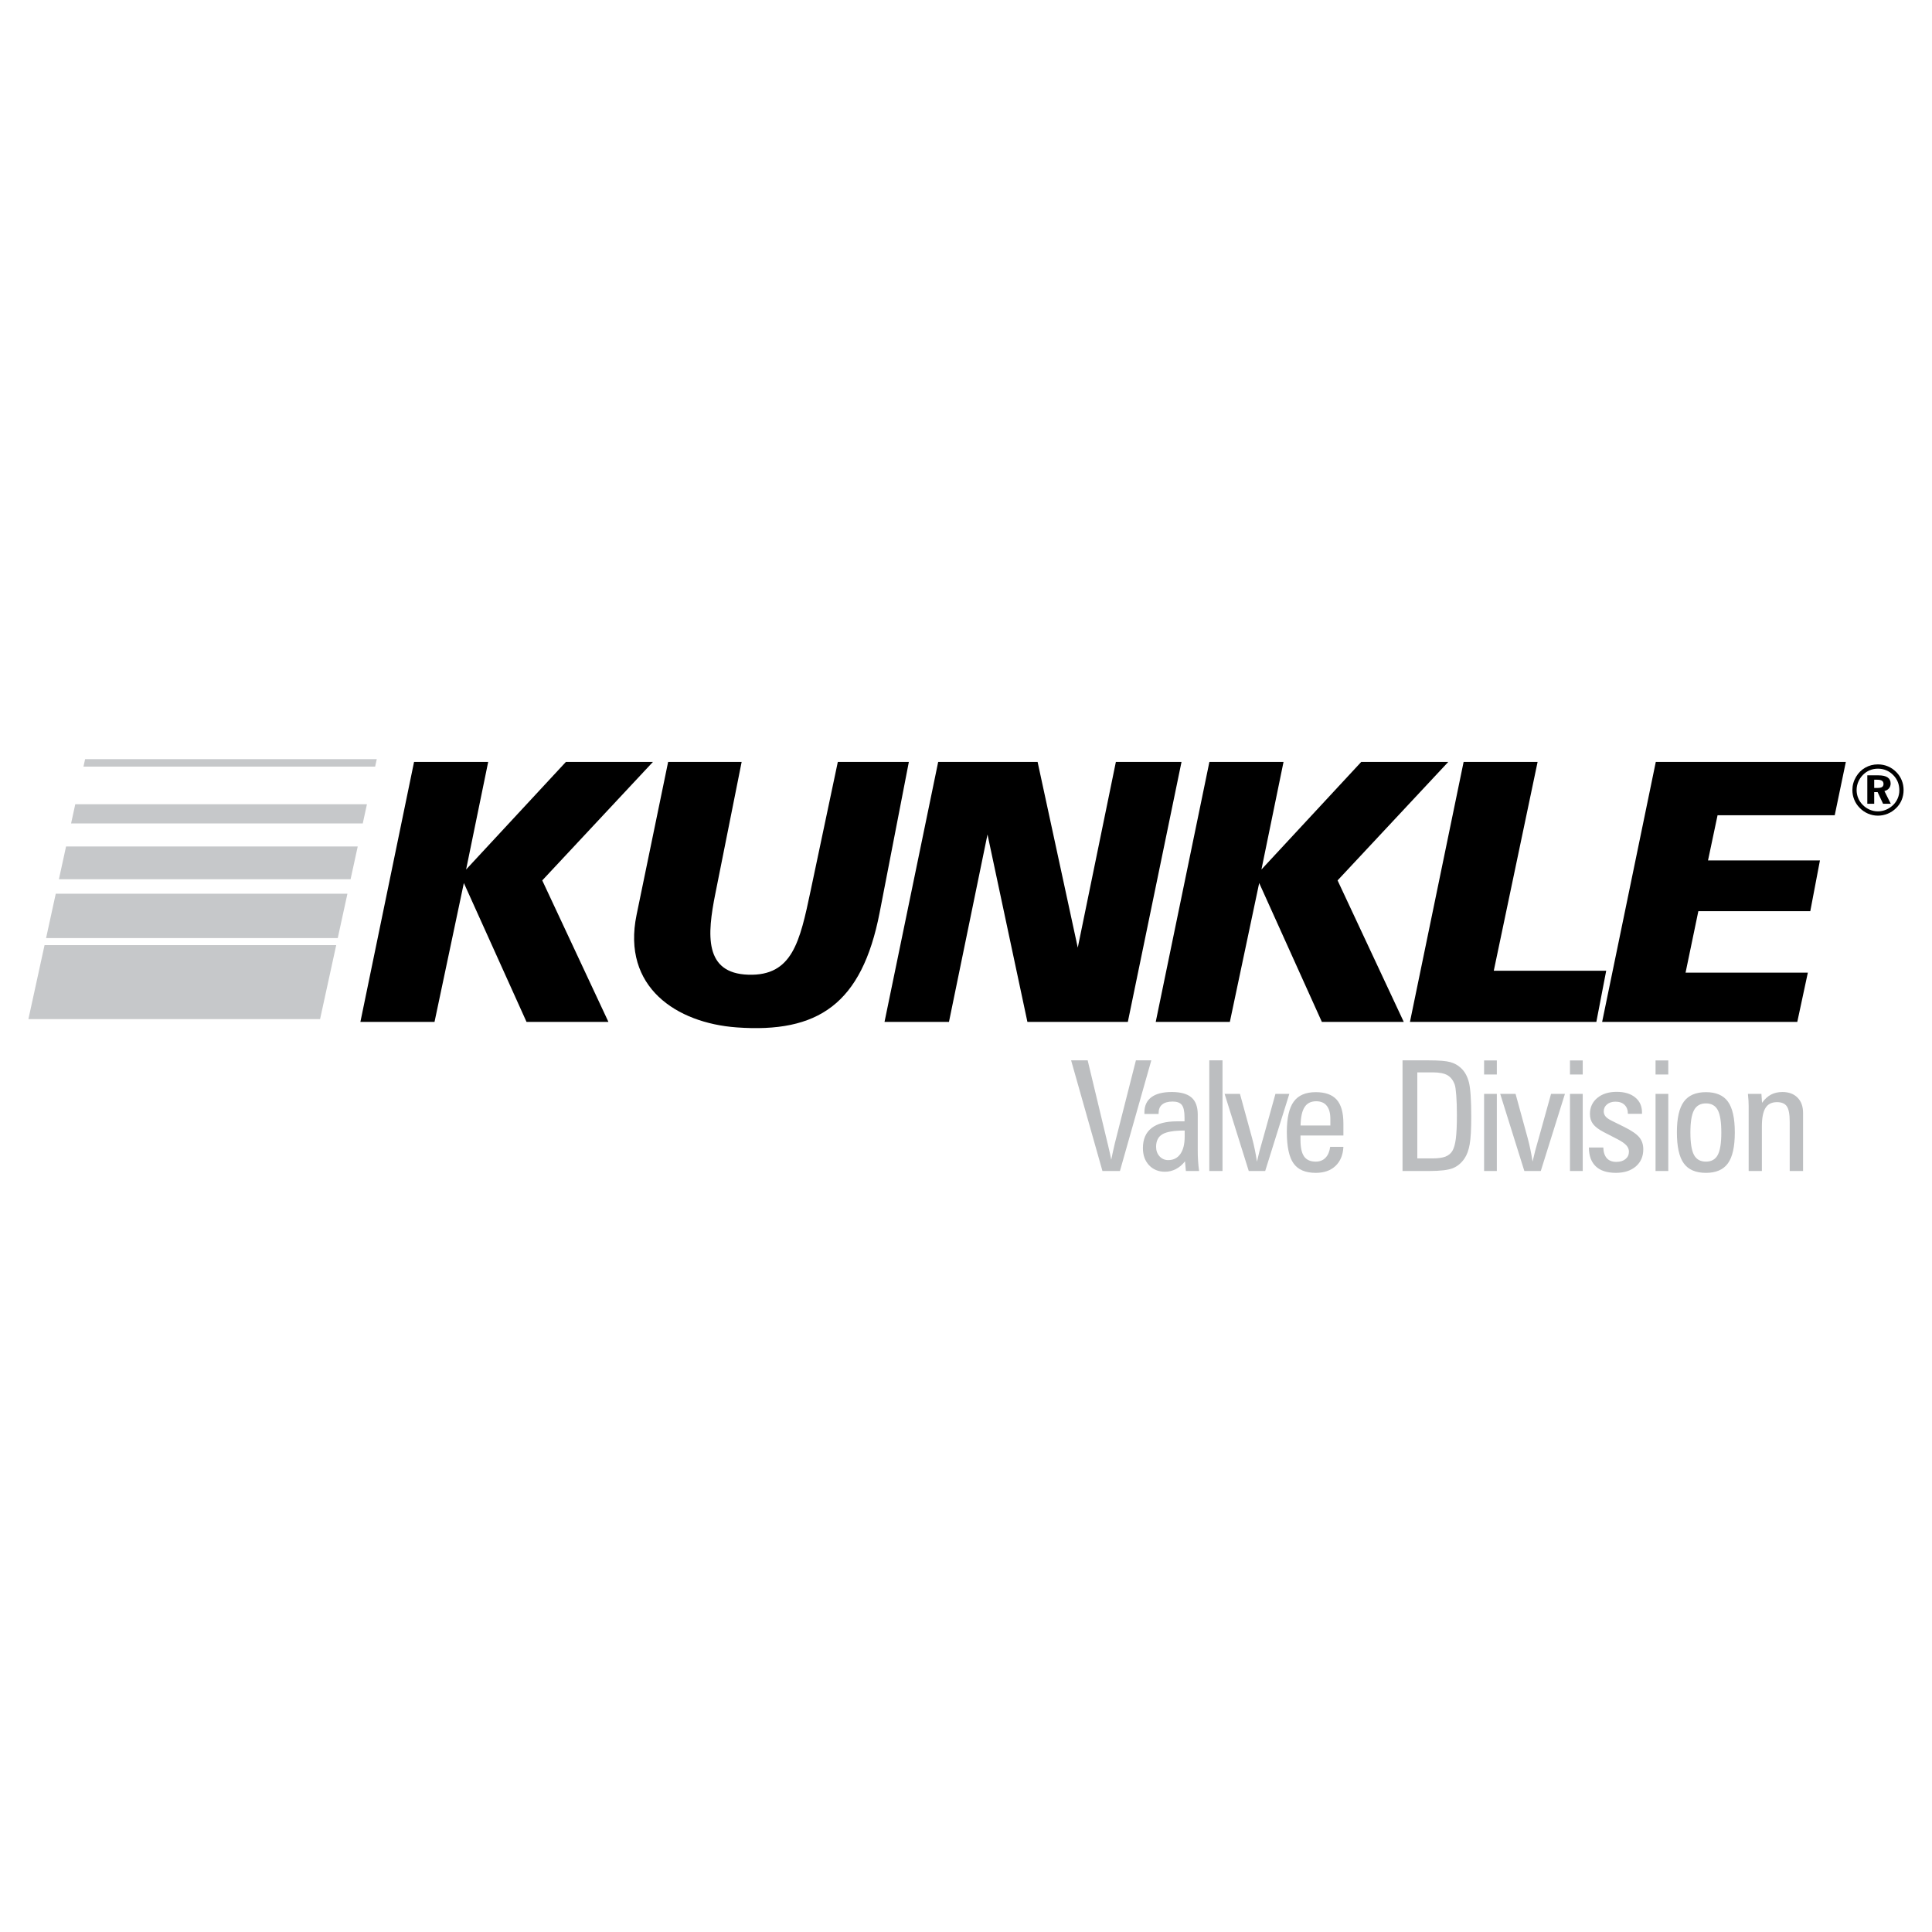
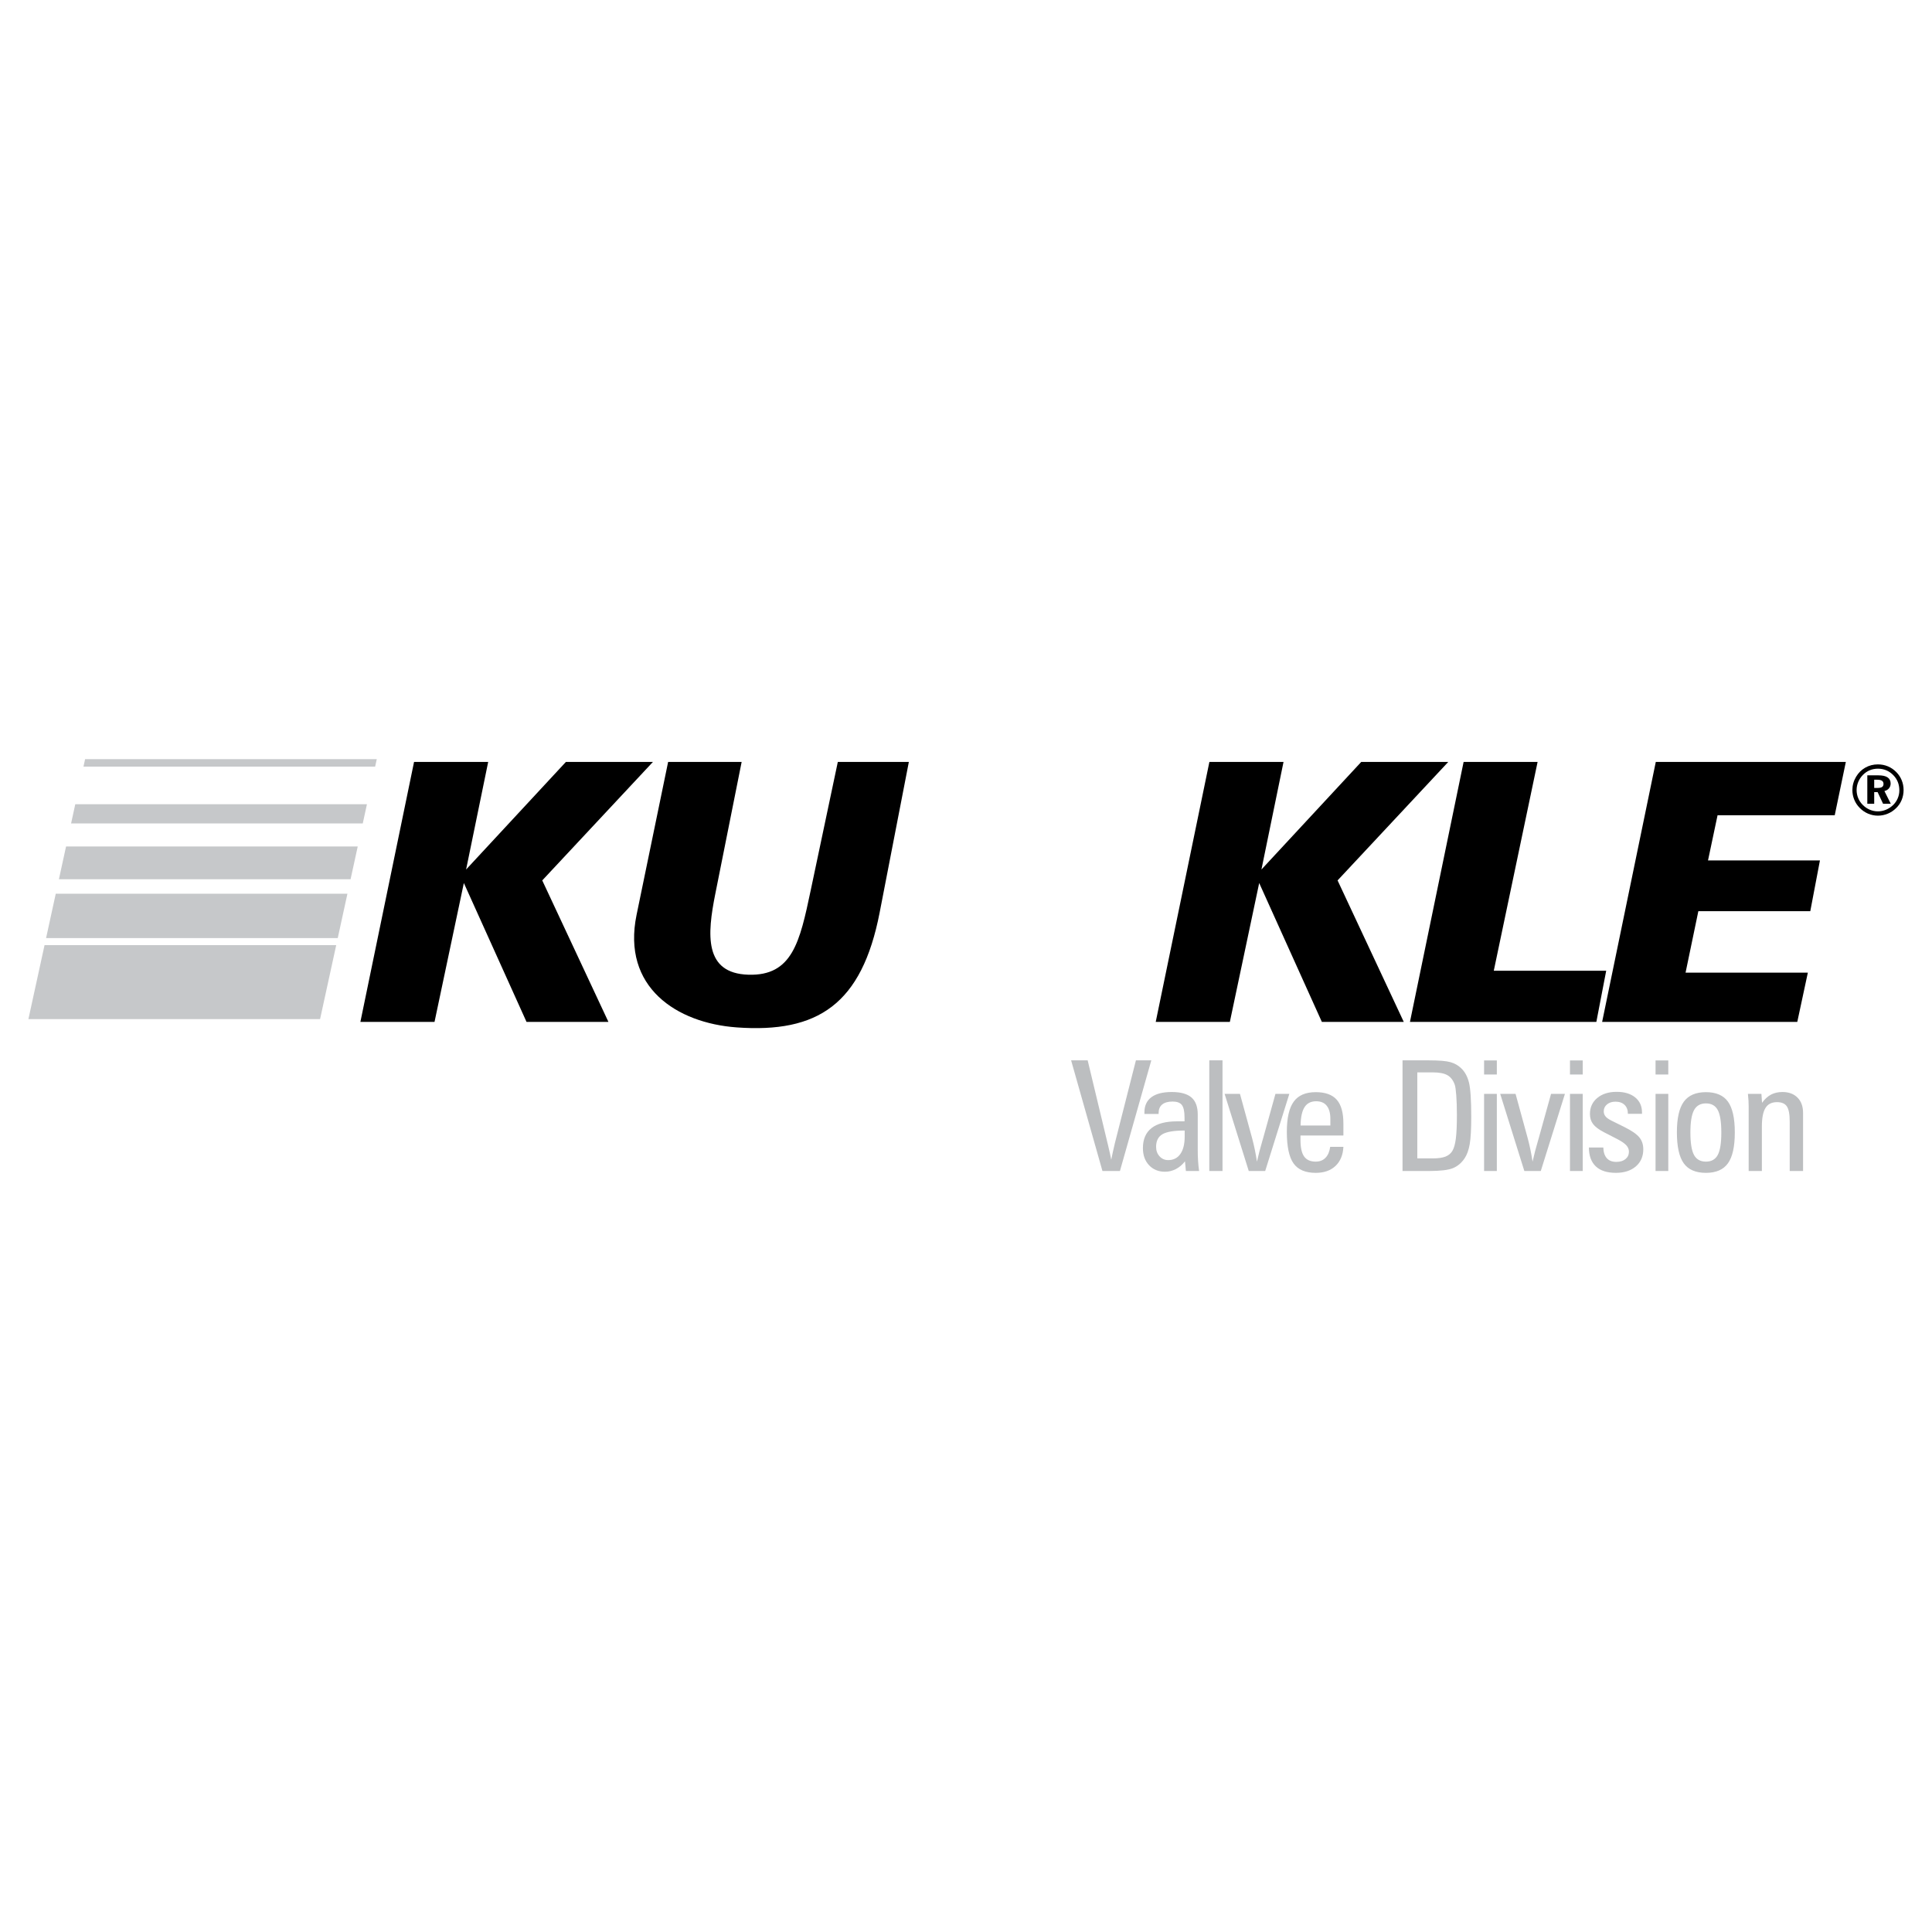
<svg xmlns="http://www.w3.org/2000/svg" version="1.0" id="Layer_1" x="0px" y="0px" width="192.756px" height="192.756px" viewBox="0 0 192.756 192.756" enable-background="new 0 0 192.756 192.756" xml:space="preserve">
  <g>
-     <polygon fill-rule="evenodd" clip-rule="evenodd" fill="#FFFFFF" points="0,0 192.756,0 192.756,192.756 0,192.756 0,0  " />
    <path fill-rule="evenodd" clip-rule="evenodd" fill="#C6C8CA" d="M2.834,101.676h29.1l1.61-7.38h-29.1L2.834,101.676L2.834,101.676   z M5.563,89.165h29.1l-0.966,4.428h-29.1L5.563,89.165L5.563,89.165z M6.59,84.455h29.1l-0.713,3.269h-29.1L6.59,84.455   L6.59,84.455z M7.51,80.238h29.1l-0.417,1.916h-29.1L7.51,80.238L7.51,80.238z M8.491,75.739h29.1l-0.163,0.747h-29.1L8.491,75.739   L8.491,75.739z" />
    <polygon fill-rule="evenodd" clip-rule="evenodd" points="35.956,101.957 41.31,76.02 48.706,76.02 46.503,86.751 56.457,76.02    65.141,76.02 54.101,87.839 60.704,101.957 52.532,101.957 46.279,88.099 43.352,101.957 35.956,101.957  " />
    <polygon fill-rule="evenodd" clip-rule="evenodd" points="115.307,101.957 120.661,76.02 128.057,76.02 125.854,86.751    135.808,76.02 144.492,76.02 133.451,87.839 140.055,101.957 131.883,101.957 125.63,88.099 122.702,101.957 115.307,101.957  " />
    <path fill-rule="evenodd" clip-rule="evenodd" d="M66.659,76.02h7.335l-2.63,13.17c-0.808,4.043-1.142,7.919,3.3,8.057   c4.396,0.137,5.137-3.287,6.214-8.388l2.711-12.839h7.087l-2.912,15.019c-1.778,9.173-6.181,12.05-14.265,11.465   c-5.978-0.434-11.479-4.001-9.988-11.229L66.659,76.02L66.659,76.02z" />
-     <polygon fill-rule="evenodd" clip-rule="evenodd" points="88.248,101.957 93.602,76.02 103.522,76.02 107.529,94.545 111.33,76.02    117.879,76.02 112.524,101.957 102.505,101.957 98.523,83.255 94.678,101.957 88.248,101.957  " />
    <polygon fill-rule="evenodd" clip-rule="evenodd" points="146.025,76.02 153.406,76.02 149.035,96.85 160.251,96.85    159.268,101.957 140.671,101.957 146.025,76.02  " />
    <polygon fill-rule="evenodd" clip-rule="evenodd" points="159.845,101.957 165.198,76.02 184.159,76.02 183.051,81.339    171.361,81.339 170.409,85.845 181.576,85.845 180.612,90.91 169.444,90.91 168.169,97.042 180.369,97.042 179.315,101.957    159.845,101.957  " />
    <path fill-rule="evenodd" clip-rule="evenodd" fill="#BCBEC0" d="M109.991,116.83l-3.126-11.038h1.652l1.975,8.23   c0.011,0.036,0.023,0.087,0.038,0.151c0.166,0.692,0.279,1.206,0.338,1.535c0.04-0.187,0.092-0.437,0.158-0.756   c0.1-0.46,0.169-0.765,0.209-0.915l2.095-8.246h1.536l-3.13,11.038H109.991L109.991,116.83z M115.593,111.142h-1.415v-0.15   c0-0.667,0.23-1.175,0.692-1.521c0.463-0.347,1.142-0.521,2.038-0.521c0.889,0,1.544,0.182,1.962,0.542   c0.419,0.361,0.629,0.928,0.629,1.696v3.592c0,0.354,0.01,0.702,0.033,1.045c0.022,0.342,0.056,0.677,0.102,1.006h-1.318   l-0.089-0.966c-0.261,0.335-0.562,0.592-0.907,0.771c-0.344,0.18-0.705,0.269-1.085,0.269c-0.654,0-1.186-0.218-1.595-0.651   c-0.408-0.435-0.612-1.004-0.612-1.706c0-0.884,0.286-1.548,0.858-1.998c0.569-0.449,1.422-0.674,2.554-0.674h0.741v-0.381   c0-0.605-0.091-1.021-0.266-1.249c-0.177-0.229-0.483-0.345-0.917-0.345c-0.463,0-0.812,0.1-1.05,0.296s-0.355,0.485-0.355,0.871   V111.142L115.593,111.142z M118.196,112.794c-1.063,0-1.804,0.123-2.223,0.37c-0.419,0.248-0.629,0.667-0.629,1.255   c0,0.381,0.115,0.695,0.345,0.947c0.23,0.253,0.52,0.378,0.866,0.378c0.521,0,0.922-0.205,1.209-0.61   c0.287-0.406,0.432-0.985,0.432-1.739V112.794L118.196,112.794z M121.97,116.83h-1.318v-11.038h1.318V116.83L121.97,116.83z    M124.588,116.83l-2.409-7.694h1.533l1.214,4.433c0.099,0.367,0.188,0.746,0.268,1.132c0.082,0.388,0.15,0.786,0.212,1.195   c0.158-0.7,0.34-1.397,0.547-2.098c0.033-0.114,0.056-0.189,0.066-0.225l1.233-4.438h1.385l-2.408,7.694H124.588L124.588,116.83z    M129.758,112.293h2.972v-0.656c0-0.58-0.12-1.017-0.36-1.315c-0.238-0.299-0.59-0.449-1.056-0.449   c-0.519,0-0.904,0.193-1.154,0.582C129.906,110.843,129.773,111.456,129.758,112.293L129.758,112.293z M134.032,114.419   c-0.041,0.812-0.305,1.451-0.79,1.908c-0.487,0.46-1.144,0.689-1.972,0.689c-1.027,0-1.766-0.314-2.212-0.942   c-0.447-0.629-0.67-1.679-0.67-3.149c0-1.383,0.23-2.389,0.69-3.018c0.457-0.628,1.188-0.942,2.191-0.942   c0.952,0,1.65,0.25,2.095,0.751s0.667,1.293,0.667,2.376v1.198h-4.282v0.441c0,0.759,0.121,1.309,0.363,1.65   c0.243,0.342,0.629,0.514,1.157,0.514c0.403,0,0.728-0.128,0.976-0.384c0.248-0.253,0.404-0.618,0.468-1.093H134.032   L134.032,114.419z" />
    <path fill-rule="evenodd" clip-rule="evenodd" fill="#BCBEC0" d="M139.93,116.83v-11.038h2.649c0.999,0,1.706,0.059,2.123,0.177   c0.416,0.117,0.771,0.314,1.064,0.595c0.376,0.348,0.639,0.828,0.793,1.436c0.15,0.608,0.227,1.755,0.227,3.436   c0,1.227-0.051,2.134-0.153,2.721c-0.102,0.586-0.271,1.053-0.506,1.402c-0.313,0.471-0.704,0.798-1.172,0.989   c-0.465,0.188-1.257,0.283-2.376,0.283H139.93L139.93,116.83z M141.404,115.573h1.55c0.534,0,0.953-0.059,1.26-0.179   s0.542-0.314,0.7-0.585c0.155-0.268,0.269-0.674,0.337-1.219c0.069-0.544,0.104-1.331,0.104-2.357c0-0.743-0.021-1.395-0.063-1.954   c-0.043-0.557-0.095-0.912-0.153-1.062c-0.158-0.442-0.403-0.759-0.73-0.945s-0.812-0.281-1.454-0.281h-1.55V115.573   L141.404,115.573z M148.068,107.205v-1.407h1.272v1.407H148.068L148.068,107.205z M148.068,116.83v-7.694h1.272v7.694H148.068   L148.068,116.83z M152.084,116.83l-2.408-7.694h1.532l1.214,4.433c0.1,0.367,0.188,0.746,0.268,1.132   c0.082,0.388,0.151,0.786,0.213,1.195c0.158-0.7,0.339-1.397,0.546-2.098c0.033-0.114,0.057-0.189,0.066-0.225l1.234-4.438h1.385   l-2.409,7.694H152.084L152.084,116.83z M156.637,107.205v-1.407h1.272v1.407H156.637L156.637,107.205z M156.637,116.83v-7.694   h1.272v7.694H156.637L156.637,116.83z M158.524,114.488h1.438c0.015,0.467,0.133,0.824,0.353,1.069   c0.217,0.243,0.533,0.365,0.947,0.365c0.381,0,0.685-0.094,0.912-0.28c0.229-0.187,0.345-0.435,0.345-0.743   c0-0.23-0.087-0.439-0.258-0.629c-0.171-0.188-0.458-0.388-0.855-0.598l-1.4-0.721c-0.503-0.263-0.858-0.531-1.065-0.805   c-0.207-0.271-0.312-0.607-0.312-1.006c0-0.659,0.245-1.19,0.733-1.597s1.132-0.61,1.931-0.61c0.779,0,1.396,0.184,1.848,0.554   c0.454,0.368,0.682,0.869,0.682,1.503v0.135h-1.407c0-0.378-0.11-0.674-0.33-0.889s-0.523-0.322-0.911-0.322   c-0.346,0-0.626,0.092-0.844,0.273c-0.217,0.182-0.324,0.411-0.324,0.692c0,0.194,0.059,0.362,0.179,0.508   c0.12,0.144,0.322,0.287,0.608,0.427l1.27,0.629c0.73,0.362,1.226,0.707,1.491,1.029c0.264,0.322,0.396,0.718,0.396,1.192   c0,0.714-0.248,1.283-0.743,1.71c-0.499,0.426-1.16,0.641-1.987,0.641c-0.884,0-1.554-0.215-2.006-0.644   C158.76,115.943,158.529,115.315,158.524,114.488L158.524,114.488z M165.174,107.205v-1.407h1.272v1.407H165.174L165.174,107.205z    M165.174,116.83v-7.694h1.272v7.694H165.174L165.174,116.83z M167.304,112.968c0-1.402,0.23-2.419,0.692-3.053   c0.463-0.633,1.195-0.95,2.205-0.95c1.011,0,1.747,0.317,2.199,0.948c0.454,0.631,0.682,1.652,0.682,3.07s-0.228,2.444-0.685,3.08   c-0.457,0.637-1.188,0.953-2.196,0.953c-1.02,0-1.755-0.316-2.213-0.953C167.531,115.428,167.304,114.396,167.304,112.968   L167.304,112.968z M170.201,110.086c-0.55,0-0.945,0.226-1.188,0.675c-0.242,0.449-0.362,1.19-0.362,2.223   c0,1.052,0.12,1.801,0.36,2.245s0.636,0.667,1.19,0.667c0.549,0,0.942-0.223,1.18-0.667s0.355-1.188,0.355-2.229   c0-1.058-0.118-1.81-0.355-2.251C171.144,110.306,170.75,110.086,170.201,110.086L170.201,110.086z M178.56,116.83v-4.915   c0-0.748-0.098-1.262-0.289-1.537c-0.191-0.279-0.519-0.417-0.983-0.417c-0.523,0-0.907,0.194-1.145,0.58   c-0.24,0.386-0.36,1.001-0.36,1.845v4.444h-1.318v-6.48c0-0.163-0.005-0.348-0.018-0.547s-0.033-0.422-0.056-0.667h1.346   l0.062,0.892c0.269-0.372,0.567-0.646,0.895-0.819c0.326-0.172,0.707-0.259,1.142-0.259c0.634,0,1.134,0.187,1.502,0.558   c0.37,0.373,0.554,0.879,0.554,1.518v5.806H178.56L178.56,116.83z" />
    <path fill-rule="evenodd" clip-rule="evenodd" d="M186.99,77.792v0.821h0.341c0.203,0,0.352-0.032,0.445-0.096   c0.095-0.064,0.142-0.165,0.142-0.302c0-0.145-0.051-0.251-0.151-0.319c-0.102-0.069-0.258-0.103-0.469-0.103H186.99L186.99,77.792   z M186.303,77.356h1.112c0.403,0,0.706,0.068,0.909,0.204c0.202,0.137,0.305,0.34,0.305,0.61c0,0.189-0.056,0.348-0.165,0.482   c-0.109,0.133-0.262,0.223-0.457,0.271l0.636,1.267h-0.77l-0.542-1.16h-0.341v1.16h-0.688V77.356L186.303,77.356z M187.366,76.692   c-0.29,0-0.561,0.05-0.81,0.152c-0.25,0.102-0.475,0.252-0.674,0.45c-0.207,0.208-0.368,0.443-0.48,0.708   c-0.111,0.264-0.168,0.536-0.168,0.817c0,0.283,0.053,0.551,0.158,0.806c0.104,0.254,0.257,0.482,0.456,0.68   c0.204,0.208,0.437,0.367,0.697,0.478c0.261,0.111,0.532,0.167,0.813,0.167c0.274,0,0.542-0.054,0.803-0.161   c0.259-0.108,0.496-0.262,0.708-0.463c0.199-0.191,0.354-0.415,0.464-0.671c0.11-0.255,0.165-0.521,0.165-0.794   c0-0.304-0.051-0.584-0.152-0.84c-0.103-0.256-0.254-0.485-0.455-0.688c-0.207-0.212-0.438-0.372-0.695-0.479   C187.938,76.746,187.662,76.692,187.366,76.692L187.366,76.692z M187.359,76.263c0.354,0,0.687,0.066,1,0.197   c0.312,0.132,0.591,0.322,0.836,0.572c0.237,0.238,0.416,0.511,0.54,0.817c0.124,0.308,0.186,0.632,0.186,0.976   c0,0.348-0.064,0.678-0.192,0.989c-0.129,0.31-0.315,0.583-0.561,0.819c-0.245,0.24-0.524,0.426-0.837,0.553   c-0.313,0.128-0.638,0.192-0.972,0.192c-0.341,0-0.668-0.067-0.979-0.199c-0.312-0.133-0.591-0.324-0.836-0.574   c-0.238-0.24-0.42-0.514-0.544-0.82c-0.126-0.306-0.188-0.625-0.188-0.96c0-0.233,0.03-0.461,0.092-0.682   c0.062-0.222,0.155-0.438,0.279-0.647c0.231-0.389,0.537-0.693,0.917-0.909C186.482,76.371,186.901,76.263,187.359,76.263   L187.359,76.263z" />
  </g>
</svg>